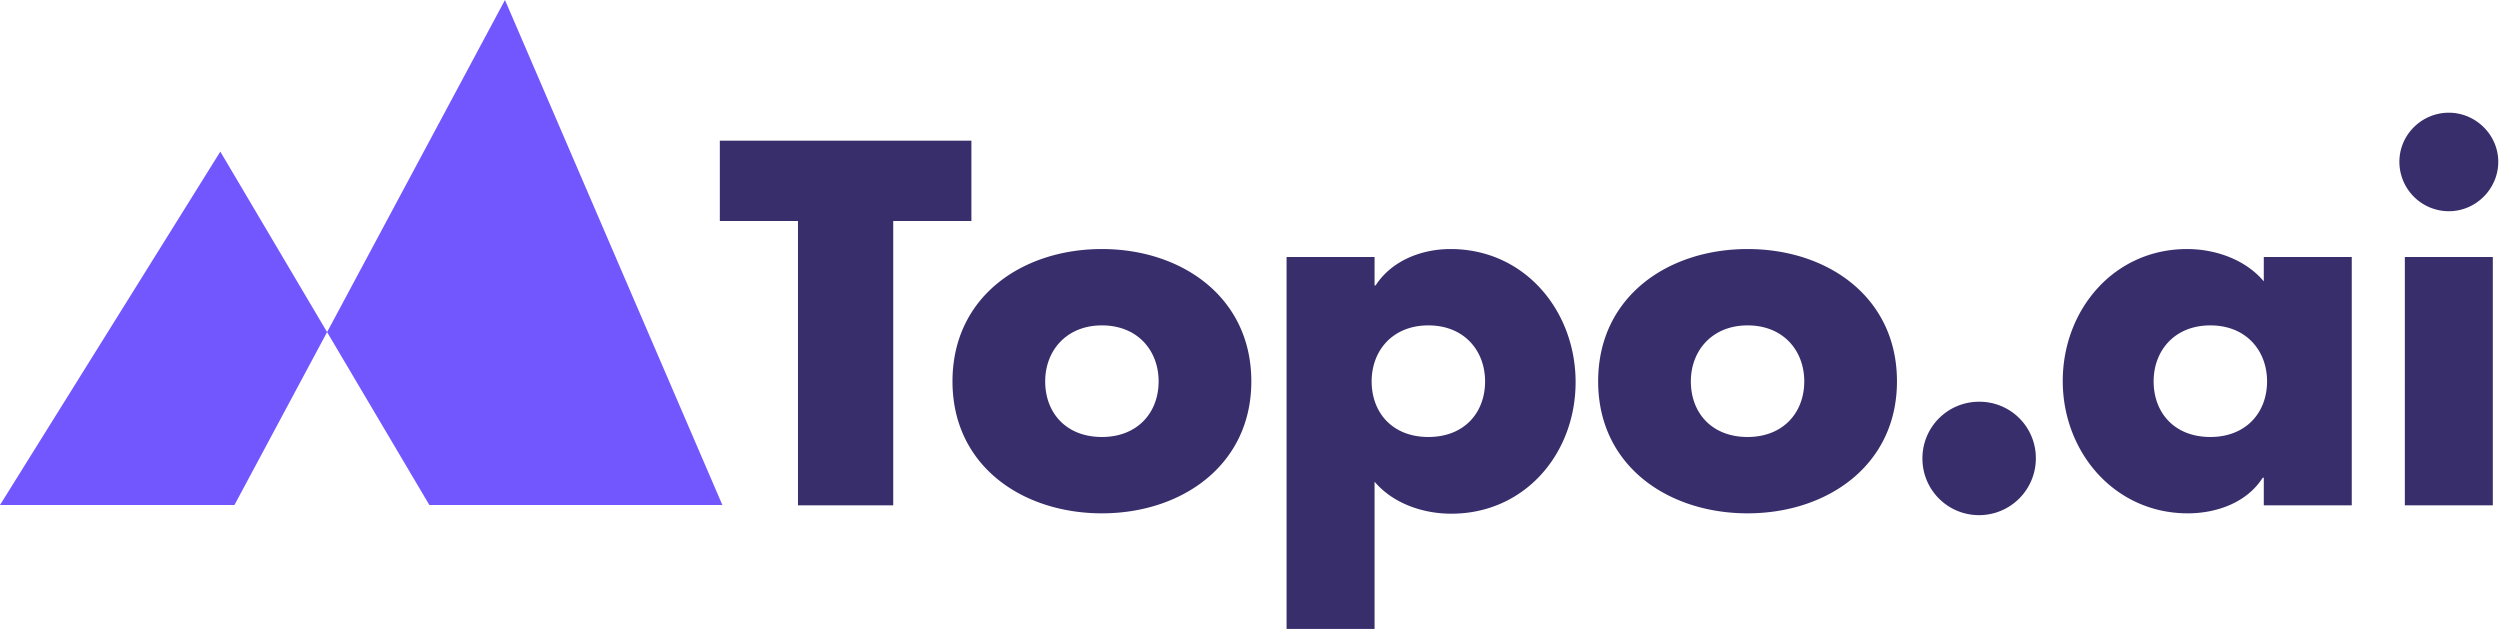
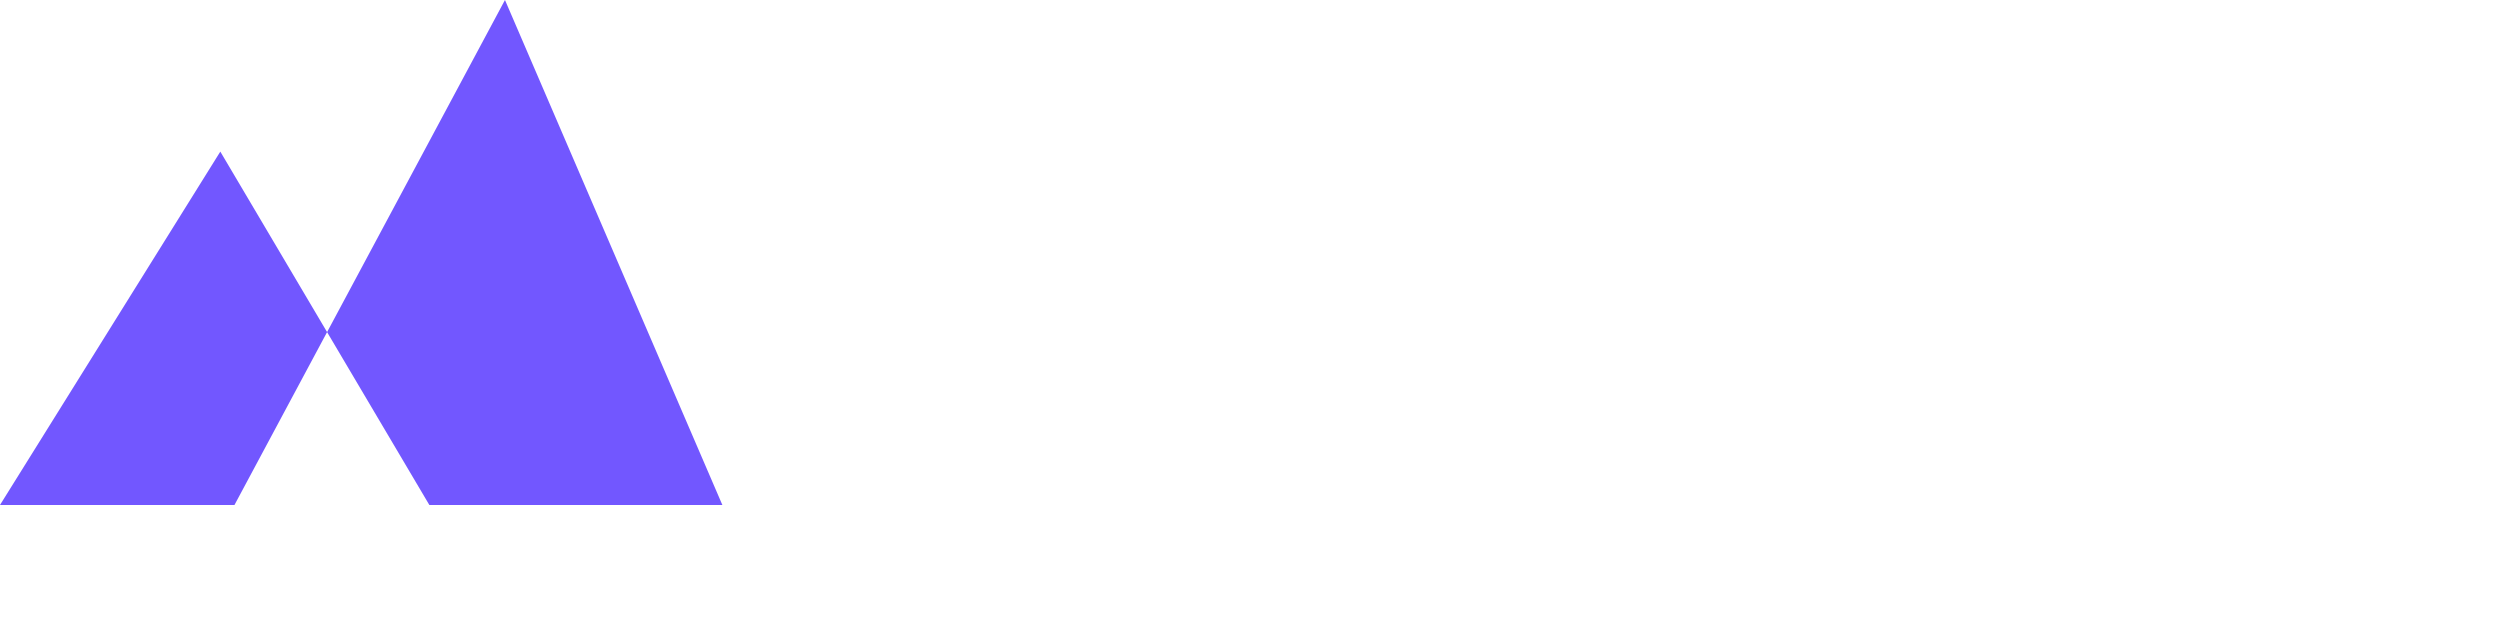
<svg xmlns="http://www.w3.org/2000/svg" fill="none" viewBox="0 0 159 40">
  <path fill="#7257FF" d="M0 32.116h14.913L32.116 0l13.826 32.116H27.306L14.012 9.642 0 32.116Z" />
-   <path fill="#382E6B" d="M56.786 32.14h-6.035V14.057h-4.97v-5.11h16v5.11h-4.972V32.14h-.023Zm22.798-7.885c0 5.34-4.44 8.393-9.503 8.393-5.04 0-9.503-3.006-9.503-8.393 0-5.387 4.44-8.416 9.503-8.416s9.503 3.052 9.503 8.416Zm-13.11 0c0 1.988 1.318 3.537 3.607 3.537 2.266 0 3.607-1.549 3.607-3.537 0-1.942-1.318-3.56-3.607-3.56-2.266 0-3.607 1.618-3.607 3.56Zm20.948-6.105h.07c1.016-1.572 2.912-2.311 4.762-2.311 4.717 0 7.954 3.93 7.954 8.462 0 4.555-3.237 8.37-7.908 8.37-1.803 0-3.699-.647-4.878-2.035v9.365h-5.596V16.347h5.596v1.804Zm-.185 6.105c0 1.988 1.318 3.537 3.607 3.537s3.607-1.549 3.607-3.537c0-1.942-1.318-3.56-3.607-3.56-2.29 0-3.607 1.618-3.607 3.56Zm33.41 0c0 5.34-4.439 8.393-9.502 8.393-5.041 0-9.503-3.006-9.503-8.393 0-5.387 4.439-8.416 9.503-8.416 5.086 0 9.502 3.052 9.502 8.416Zm-13.109 0c0 1.988 1.317 3.537 3.607 3.537 2.265 0 3.606-1.549 3.606-3.537 0-1.942-1.317-3.56-3.606-3.56-2.266 0-3.607 1.618-3.607 3.56Zm21.942 4.902a3.612 3.612 0 0 1-3.607 3.607 3.597 3.597 0 0 1-3.607-3.608 3.597 3.597 0 0 1 3.607-3.606 3.583 3.583 0 0 1 3.607 3.607Zm20.092 2.983h-5.595v-1.758h-.07c-.994 1.572-2.913 2.266-4.763 2.266-4.67 0-7.953-3.908-7.953-8.416 0-4.509 3.237-8.393 7.907-8.393 1.804 0 3.723.67 4.879 2.057v-1.549h5.595V32.14Zm-12.601-7.885c0 1.988 1.318 3.537 3.607 3.537 2.266 0 3.607-1.549 3.607-3.537 0-1.942-1.318-3.56-3.607-3.56s-3.607 1.618-3.607 3.56ZM158.89 10.29c0 1.71-1.41 3.144-3.144 3.144a3.148 3.148 0 0 1-3.145-3.144c0-1.735 1.434-3.122 3.145-3.122s3.144 1.41 3.144 3.122Zm-.347 21.85h-5.595V16.346h5.595V32.14Z" />
</svg>